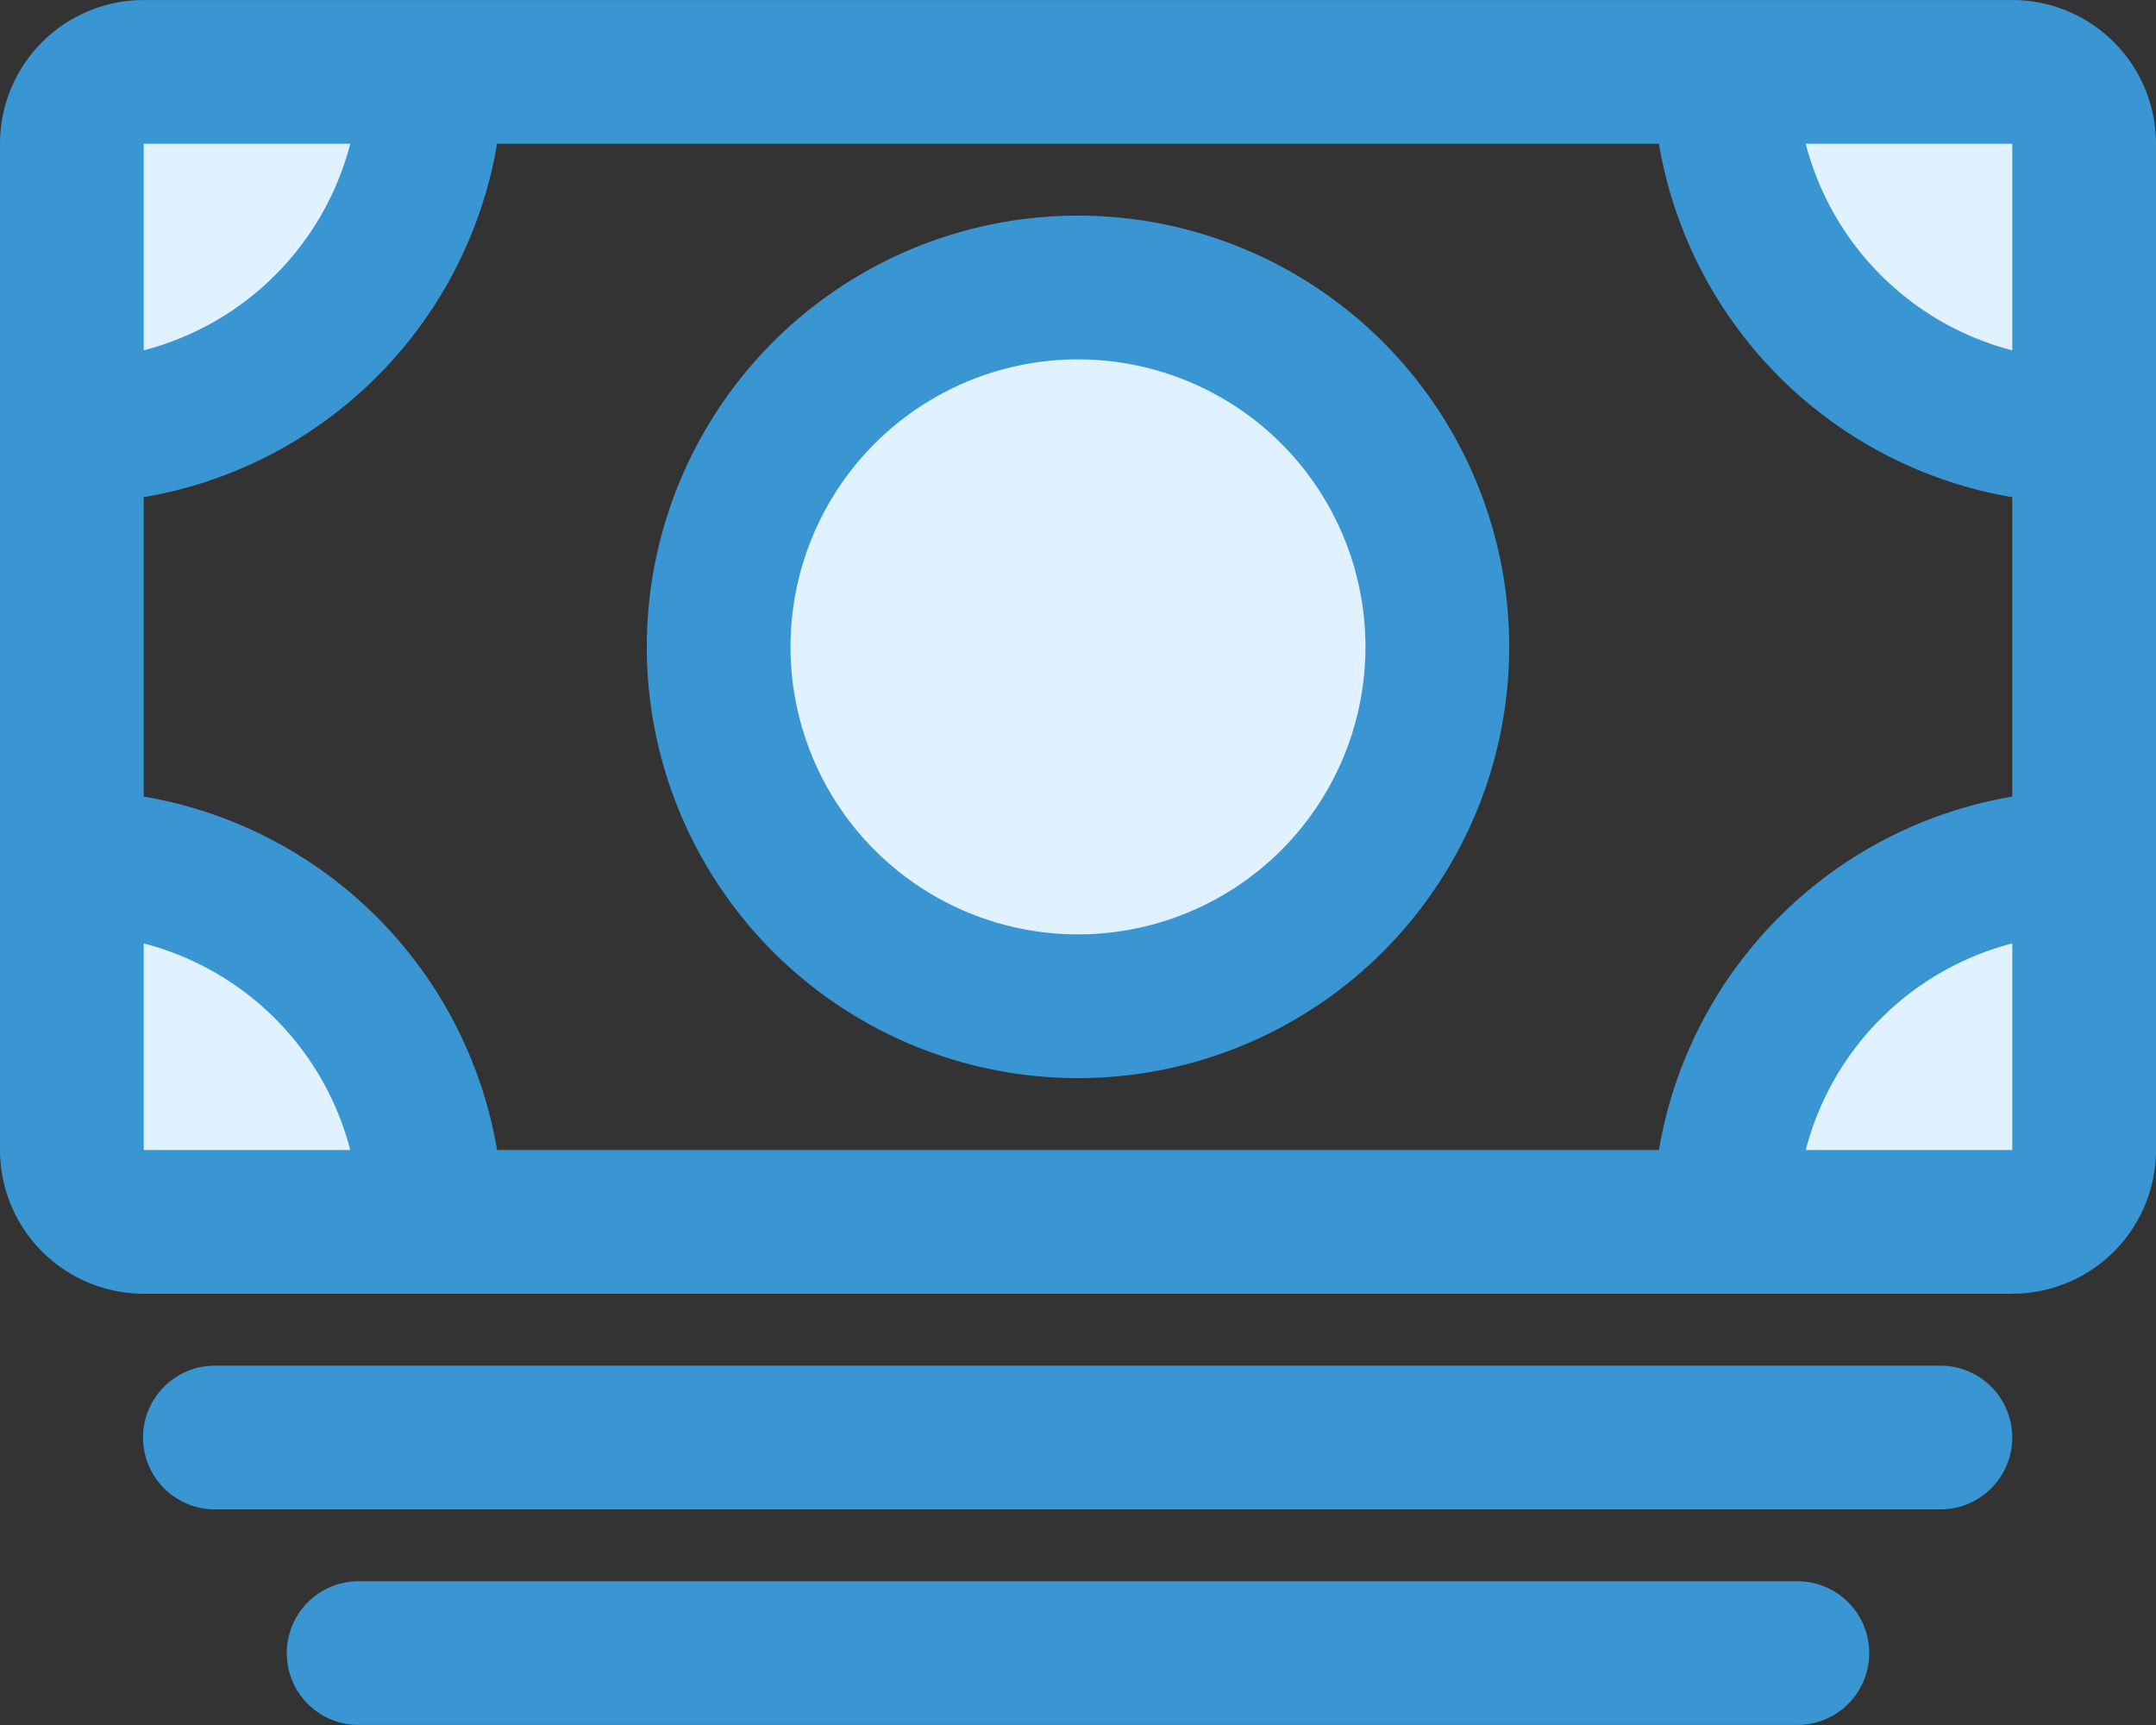
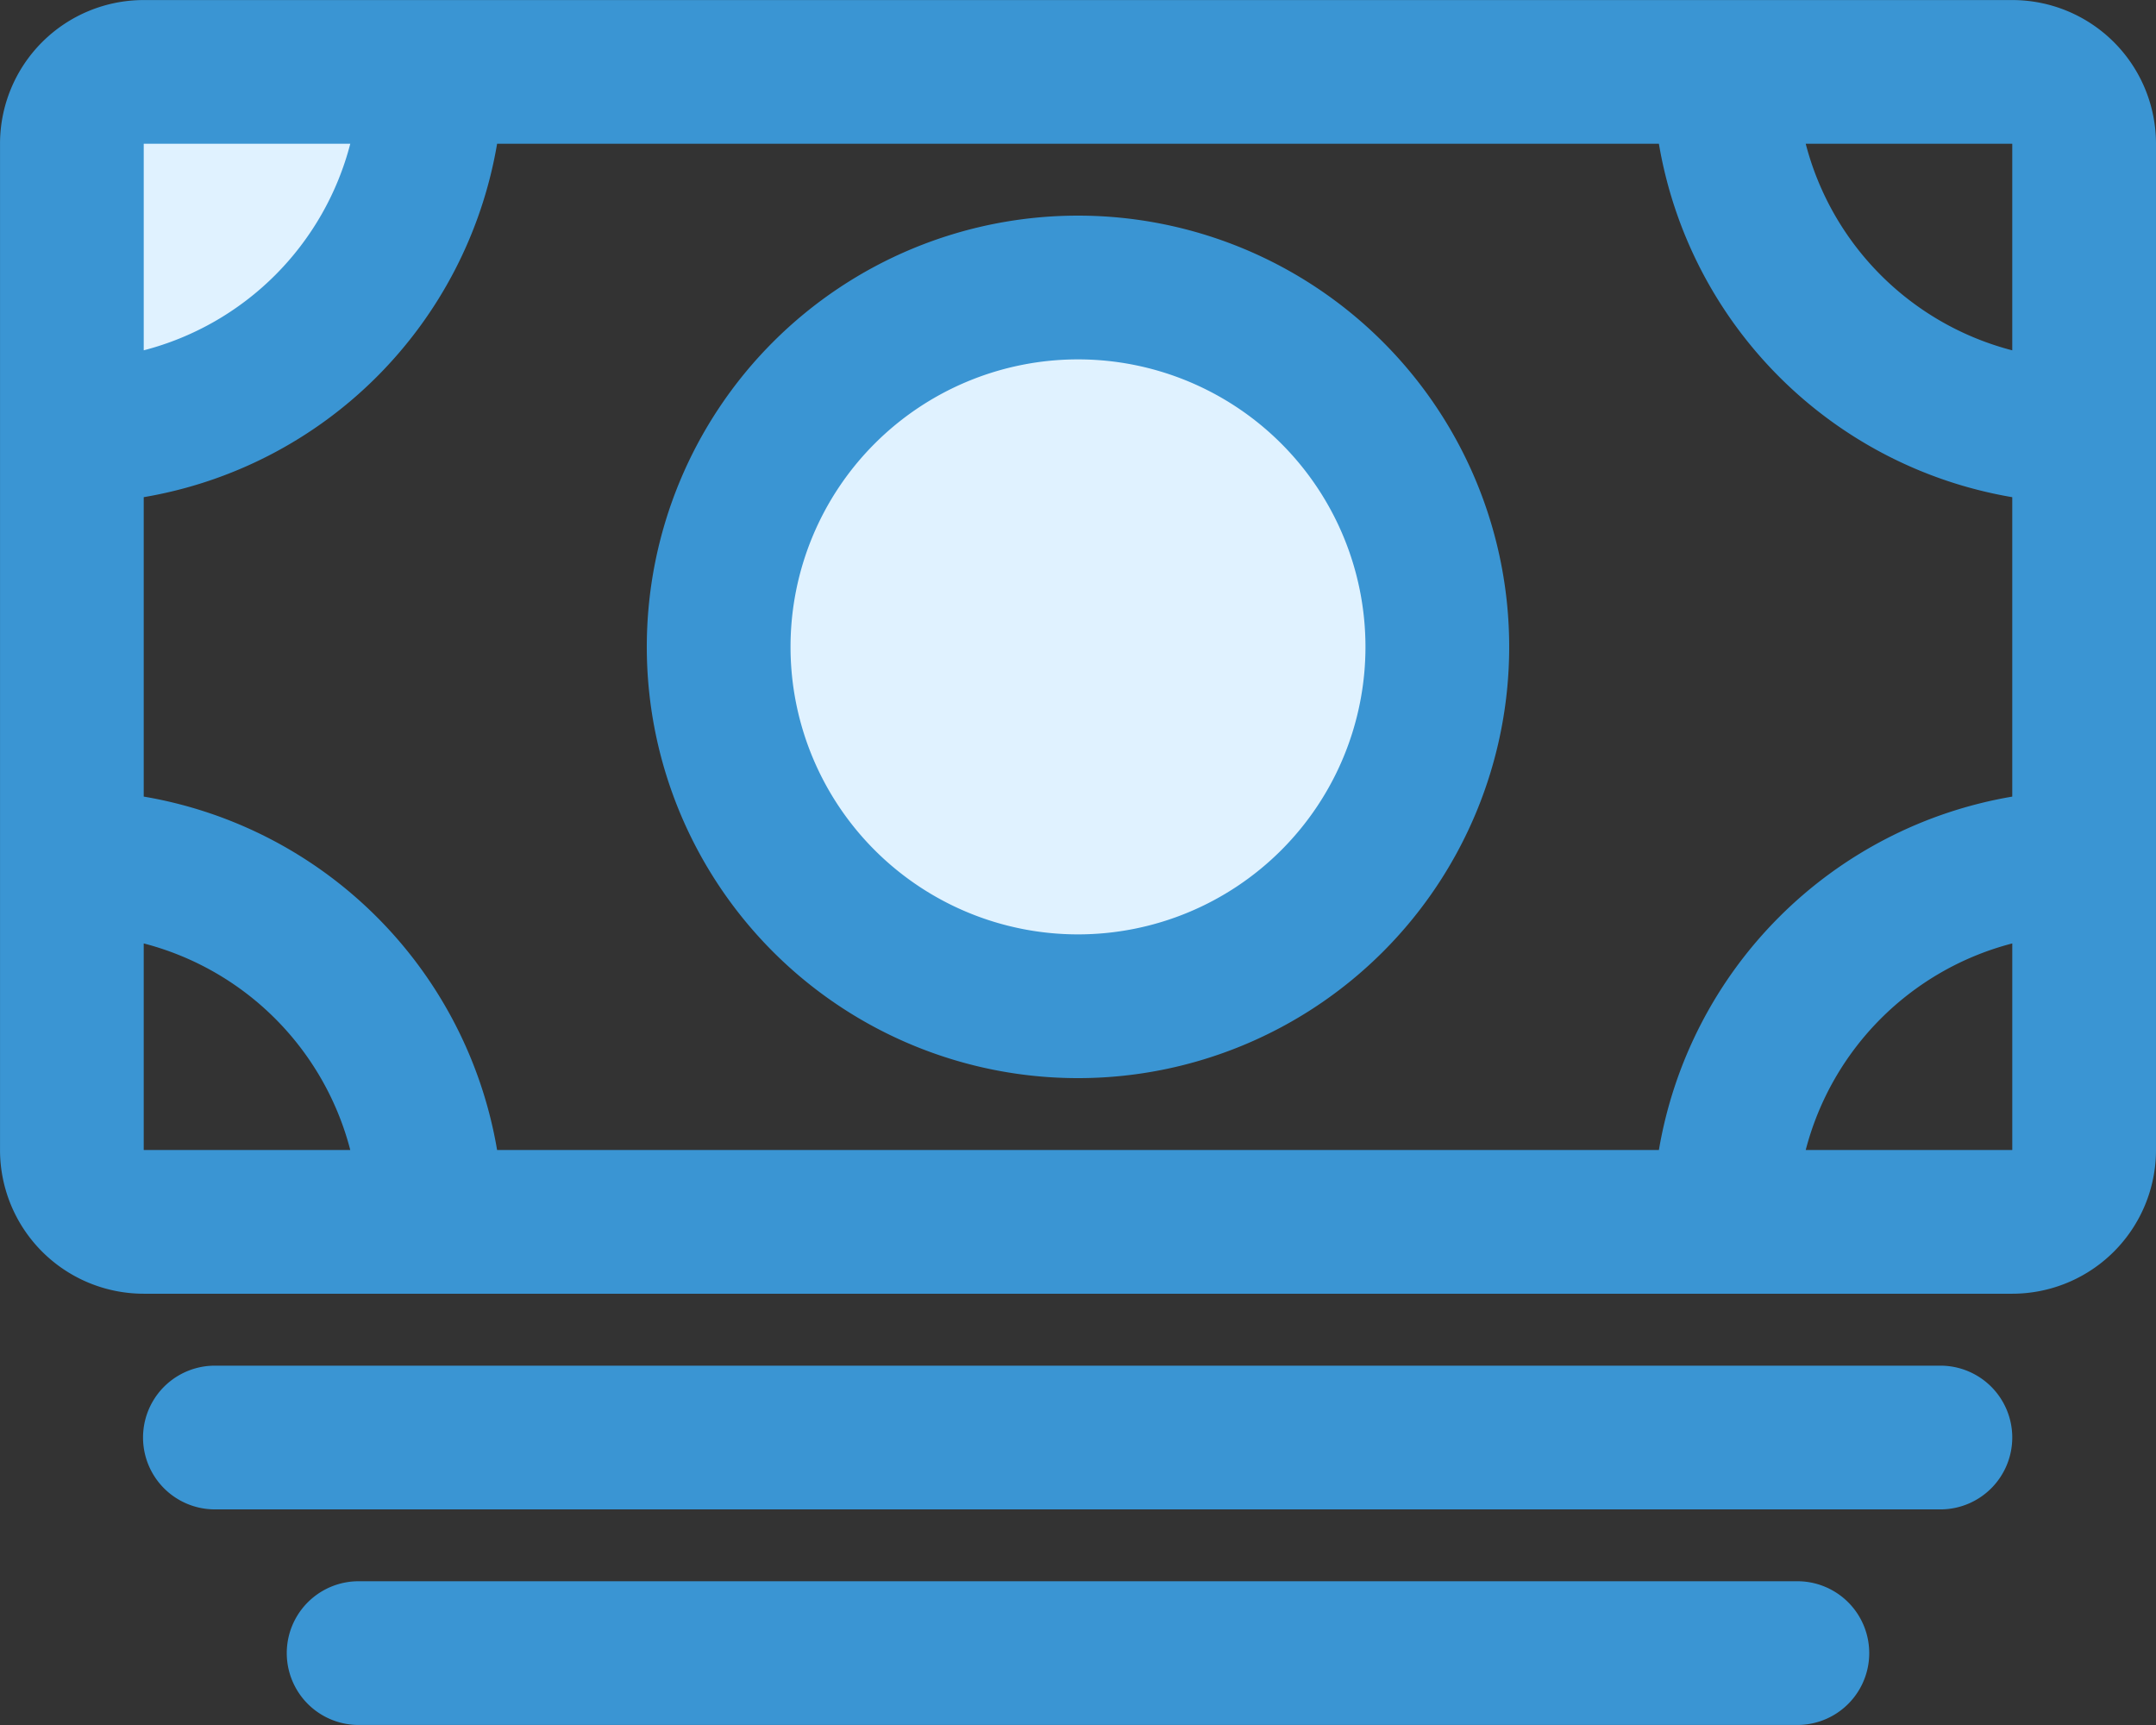
<svg xmlns="http://www.w3.org/2000/svg" width="378.075" height="302.46" viewBox="0 0 378.075 302.46">
  <rect x="0" y="0" width="378.075" height="302.46" fill="#333333" stroke="none" />
  <g id="Group_474" data-name="Group 474" transform="translate(-3923 5076)">
    <circle id="Ellipse_20" data-name="Ellipse 20" cx="63" cy="63" r="63" transform="translate(4049 -5029)" fill="#e0f2ff" />
-     <path id="Ellipse_20_-_Outline" data-name="Ellipse 20 - Outline" d="M63,1A61.706,61.706,0,0,0,28.336,11.588,62.184,62.184,0,0,0,5.872,38.867a61.917,61.917,0,0,0,5.716,58.8,62.184,62.184,0,0,0,27.279,22.464,61.917,61.917,0,0,0,58.8-5.716,62.184,62.184,0,0,0,22.464-27.279,61.917,61.917,0,0,0-5.716-58.8A62.184,62.184,0,0,0,87.133,5.872,61.611,61.611,0,0,0,63,1m0-1A63,63,0,1,1,0,63,63,63,0,0,1,63,0Z" transform="translate(4049 -5029)" fill="#707070" />
    <path id="Path_282" data-name="Path 282" d="M3938.516-5064.239h60.23l-4.181,23.842-23.246,27.725-32.8,14.615Z" fill="#e0f2ff" />
-     <path id="Path_283" data-name="Path 283" d="M3938.516-5064.239h60.23l-4.181,23.842-23.246,27.725-32.8,14.615Z" transform="translate(-775.517 -8998.779) rotate(90)" fill="#e0f2ff" />
-     <path id="Path_284" data-name="Path 284" d="M3938.516-5064.239h60.23l-4.181,23.842-23.246,27.725-32.8,14.615Z" transform="translate(8227.238 -9928.297) rotate(180)" fill="#e0f2ff" />
-     <path id="Path_285" data-name="Path 285" d="M3938.516-5064.239h60.23l-4.181,23.842-23.246,27.725-32.8,14.615Z" transform="translate(9002.756 -929.517) rotate(-90)" fill="#e0f2ff" />
    <path id="Payments_Cash" data-name="Payments Cash" d="M380.884,206.831a25.206,25.206,0,0,1-25.205,25.2H28.014a25.205,25.205,0,0,1-25.2-25.2V30.4a25.2,25.2,0,0,1,25.2-25.2H355.679a25.205,25.205,0,0,1,25.205,25.2V206.831Zm-352.87-36.22v36.22H64.234A50.5,50.5,0,0,0,28.014,170.611Zm61.967,36.22a75.678,75.678,0,0,0-61.967-61.967v-52.5A75.679,75.679,0,0,0,89.981,30.4H293.713a75.678,75.678,0,0,0,61.967,61.967v52.5a75.676,75.676,0,0,0-61.967,61.967Zm265.7,0h-36.22a50.5,50.5,0,0,1,36.22-36.22ZM64.234,30.4H28.014V66.615A50.5,50.5,0,0,0,64.234,30.4Zm255.226,0a50.5,50.5,0,0,0,36.22,36.219V30.4Zm36.22,226.845a12.6,12.6,0,0,0-12.6-12.6H40.617l-.248,0a12.6,12.6,0,0,0,.248,25.2h302.46l.248,0A12.605,12.605,0,0,0,355.679,257.241Zm-37.807,25.2a12.6,12.6,0,0,1,.248,25.2l-.248,0H65.822a12.6,12.6,0,0,1-.248-25.2l.248,0ZM116.232,118.614a75.615,75.615,0,1,1,75.615,75.615A75.615,75.615,0,0,1,116.232,118.614Zm126.025,0a50.41,50.41,0,1,0-50.41,50.41A50.411,50.411,0,0,0,242.257,118.614Z" transform="translate(3920.19 -5081.191)" fill="#3a95d3" fill-rule="evenodd" />
  </g>
</svg>